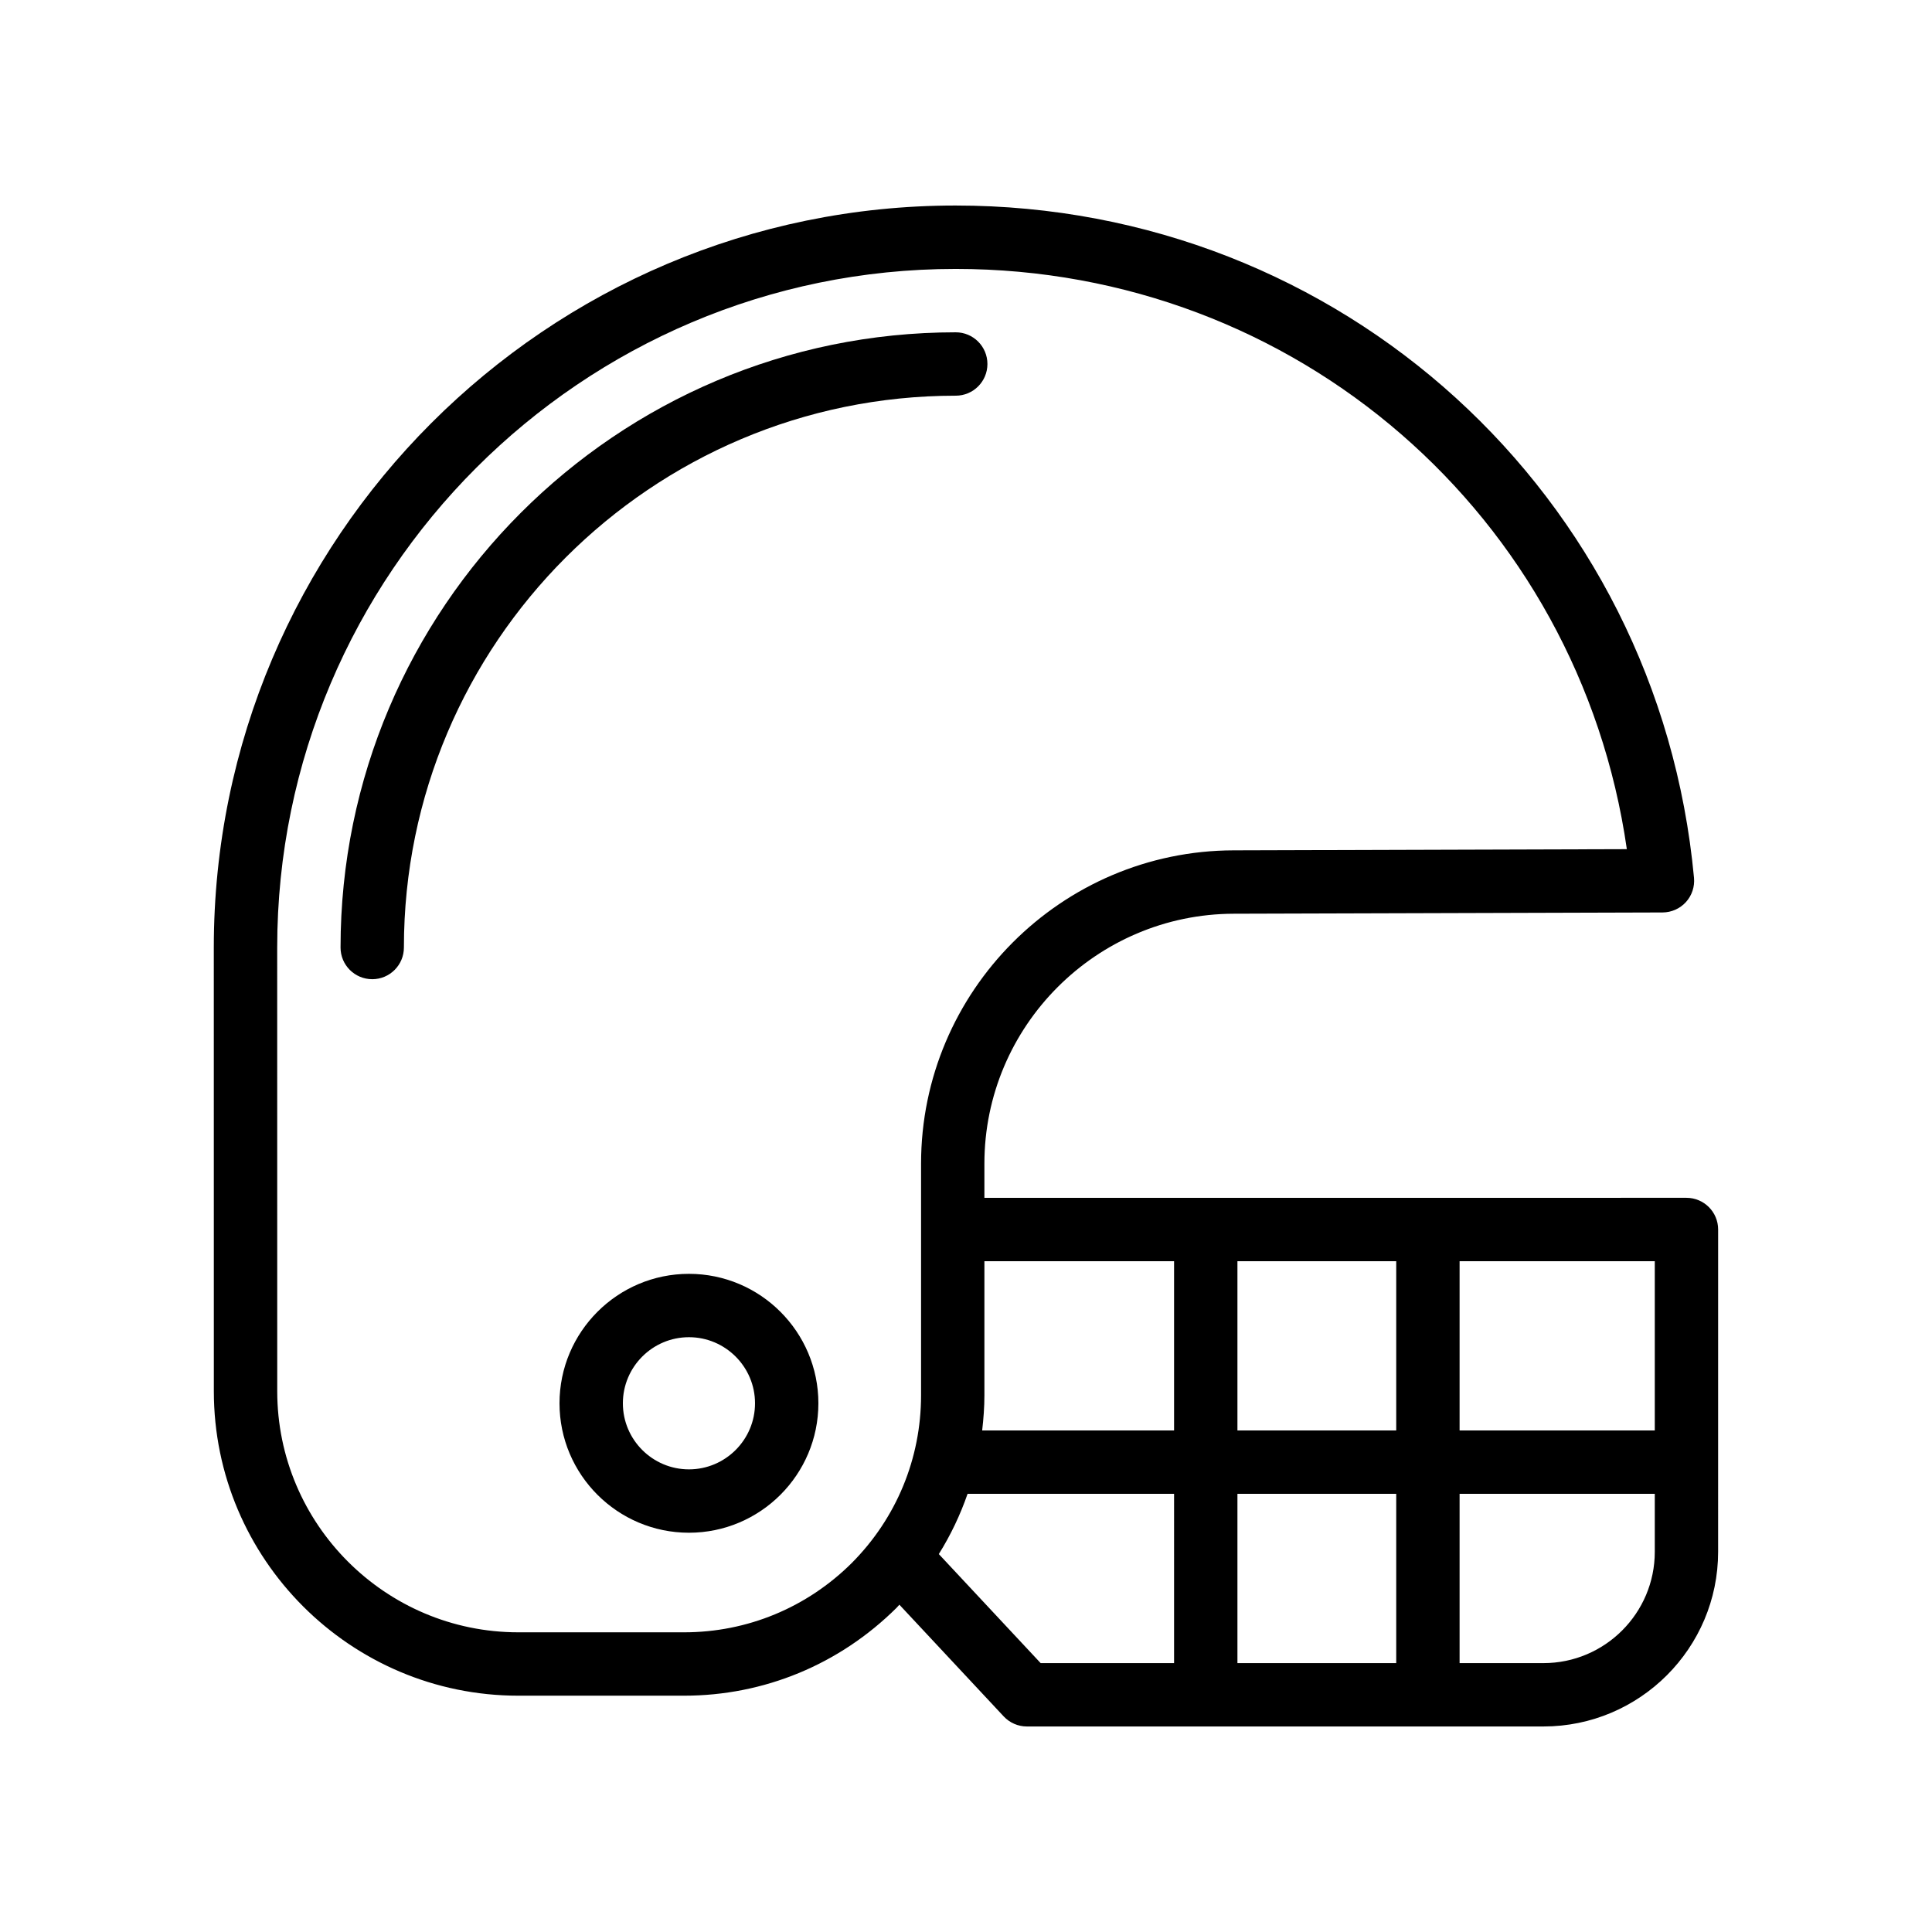
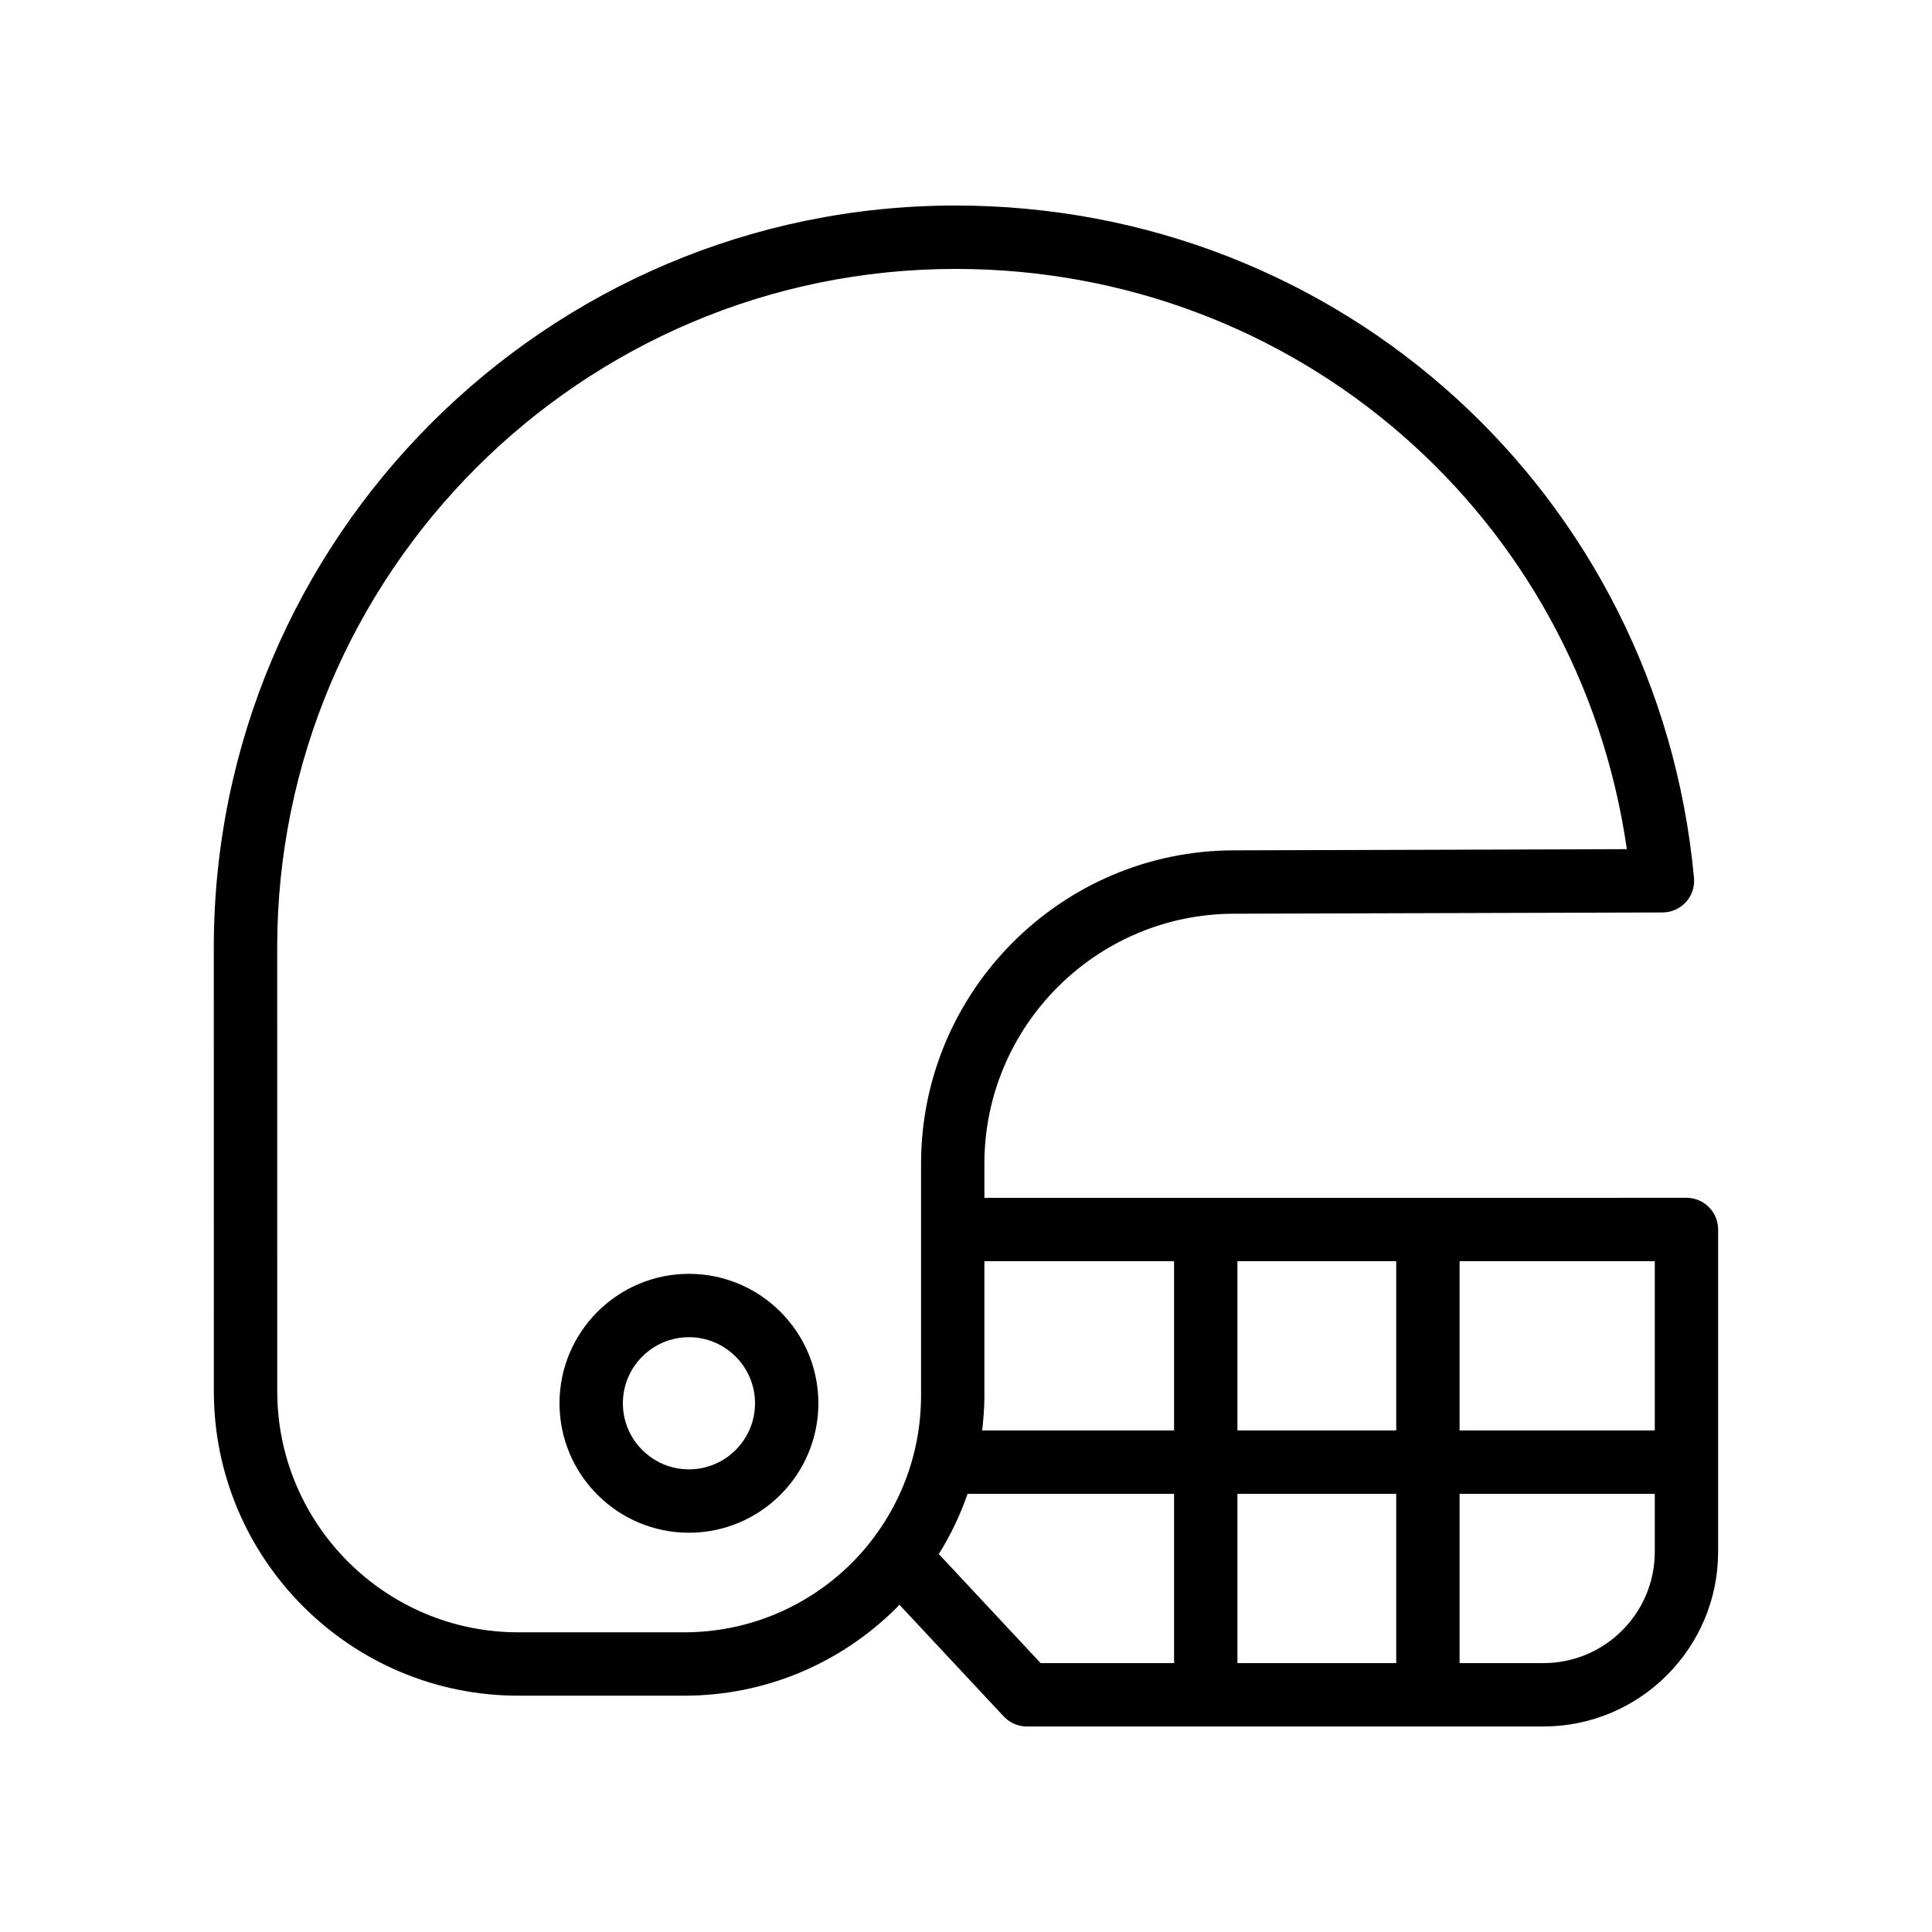
<svg xmlns="http://www.w3.org/2000/svg" fill="#000000" width="800px" height="800px" version="1.1" viewBox="144 144 512 512">
  <g>
    <path d="m326.58 481.58c-18.918 0-34.305 15.391-34.305 34.309s15.387 34.301 34.305 34.301c18.914 0 34.301-15.383 34.301-34.301s-15.387-34.309-34.301-34.309zm0 51.816c-9.656 0-17.512-7.856-17.512-17.508 0-9.66 7.856-17.516 17.512-17.516 9.652 0 17.508 7.856 17.508 17.516 0 9.648-7.856 17.508-17.508 17.508z" />
-     <path d="m242.64 403.5c4.637 0 8.398-3.754 8.398-8.398 0-80.641 65.605-146.24 146.24-146.24 4.637 0 8.398-3.754 8.398-8.398 0-4.641-3.758-8.398-8.398-8.398-89.898 0-163.03 73.137-163.03 163.03-0.004 4.648 3.758 8.402 8.395 8.402z" />
    <path d="m200.67 512.68c0 44.492 36.199 80.695 80.691 80.695h43.914c21.207 0 41.195-8.266 56.34-23.305 0.258-0.262 0.477-0.547 0.73-0.809l27.652 29.609c1.59 1.699 3.812 2.664 6.137 2.664h136.89c25.527 0 46.297-20.77 46.297-46.297l0.004-85.406c0-4.641-3.758-8.398-8.398-8.398l-186.05 0.004v-9.043c0-36.457 29.652-66.176 66.109-66.246l113.61-0.336c2.359-0.008 4.606-1.008 6.191-2.746 1.586-1.746 2.363-4.082 2.144-6.43-9.457-101.57-93.586-178.17-195.7-178.17-108.39 0-196.57 88.215-196.57 196.65zm254.47 72.062h-35.355l-26.988-28.895c3.144-5.039 5.688-10.387 7.621-15.969h54.723zm75.668-106.51h51.727v44.855h-51.727zm0 61.648h51.727v15.359c0 16.27-13.234 29.504-29.504 29.504h-22.223zm-58.875-61.648h42.082v44.855h-42.082zm0 61.648h42.082v44.863h-42.082zm-16.793-61.648v44.855h-50.855c0.355-3.074 0.594-6.176 0.594-9.316v-35.539zm-237.68-83.105c0-99.172 80.648-179.86 179.78-179.86 90.297 0 165.22 65.477 177.89 153.77l-104.18 0.312c-45.691 0.09-82.859 37.344-82.859 83.043v61.379c0 16.746-6.527 32.531-18.348 44.426-11.93 11.855-27.719 18.383-44.461 18.383h-43.914c-35.234 0-63.898-28.668-63.898-63.902z" />
  </g>
</svg>